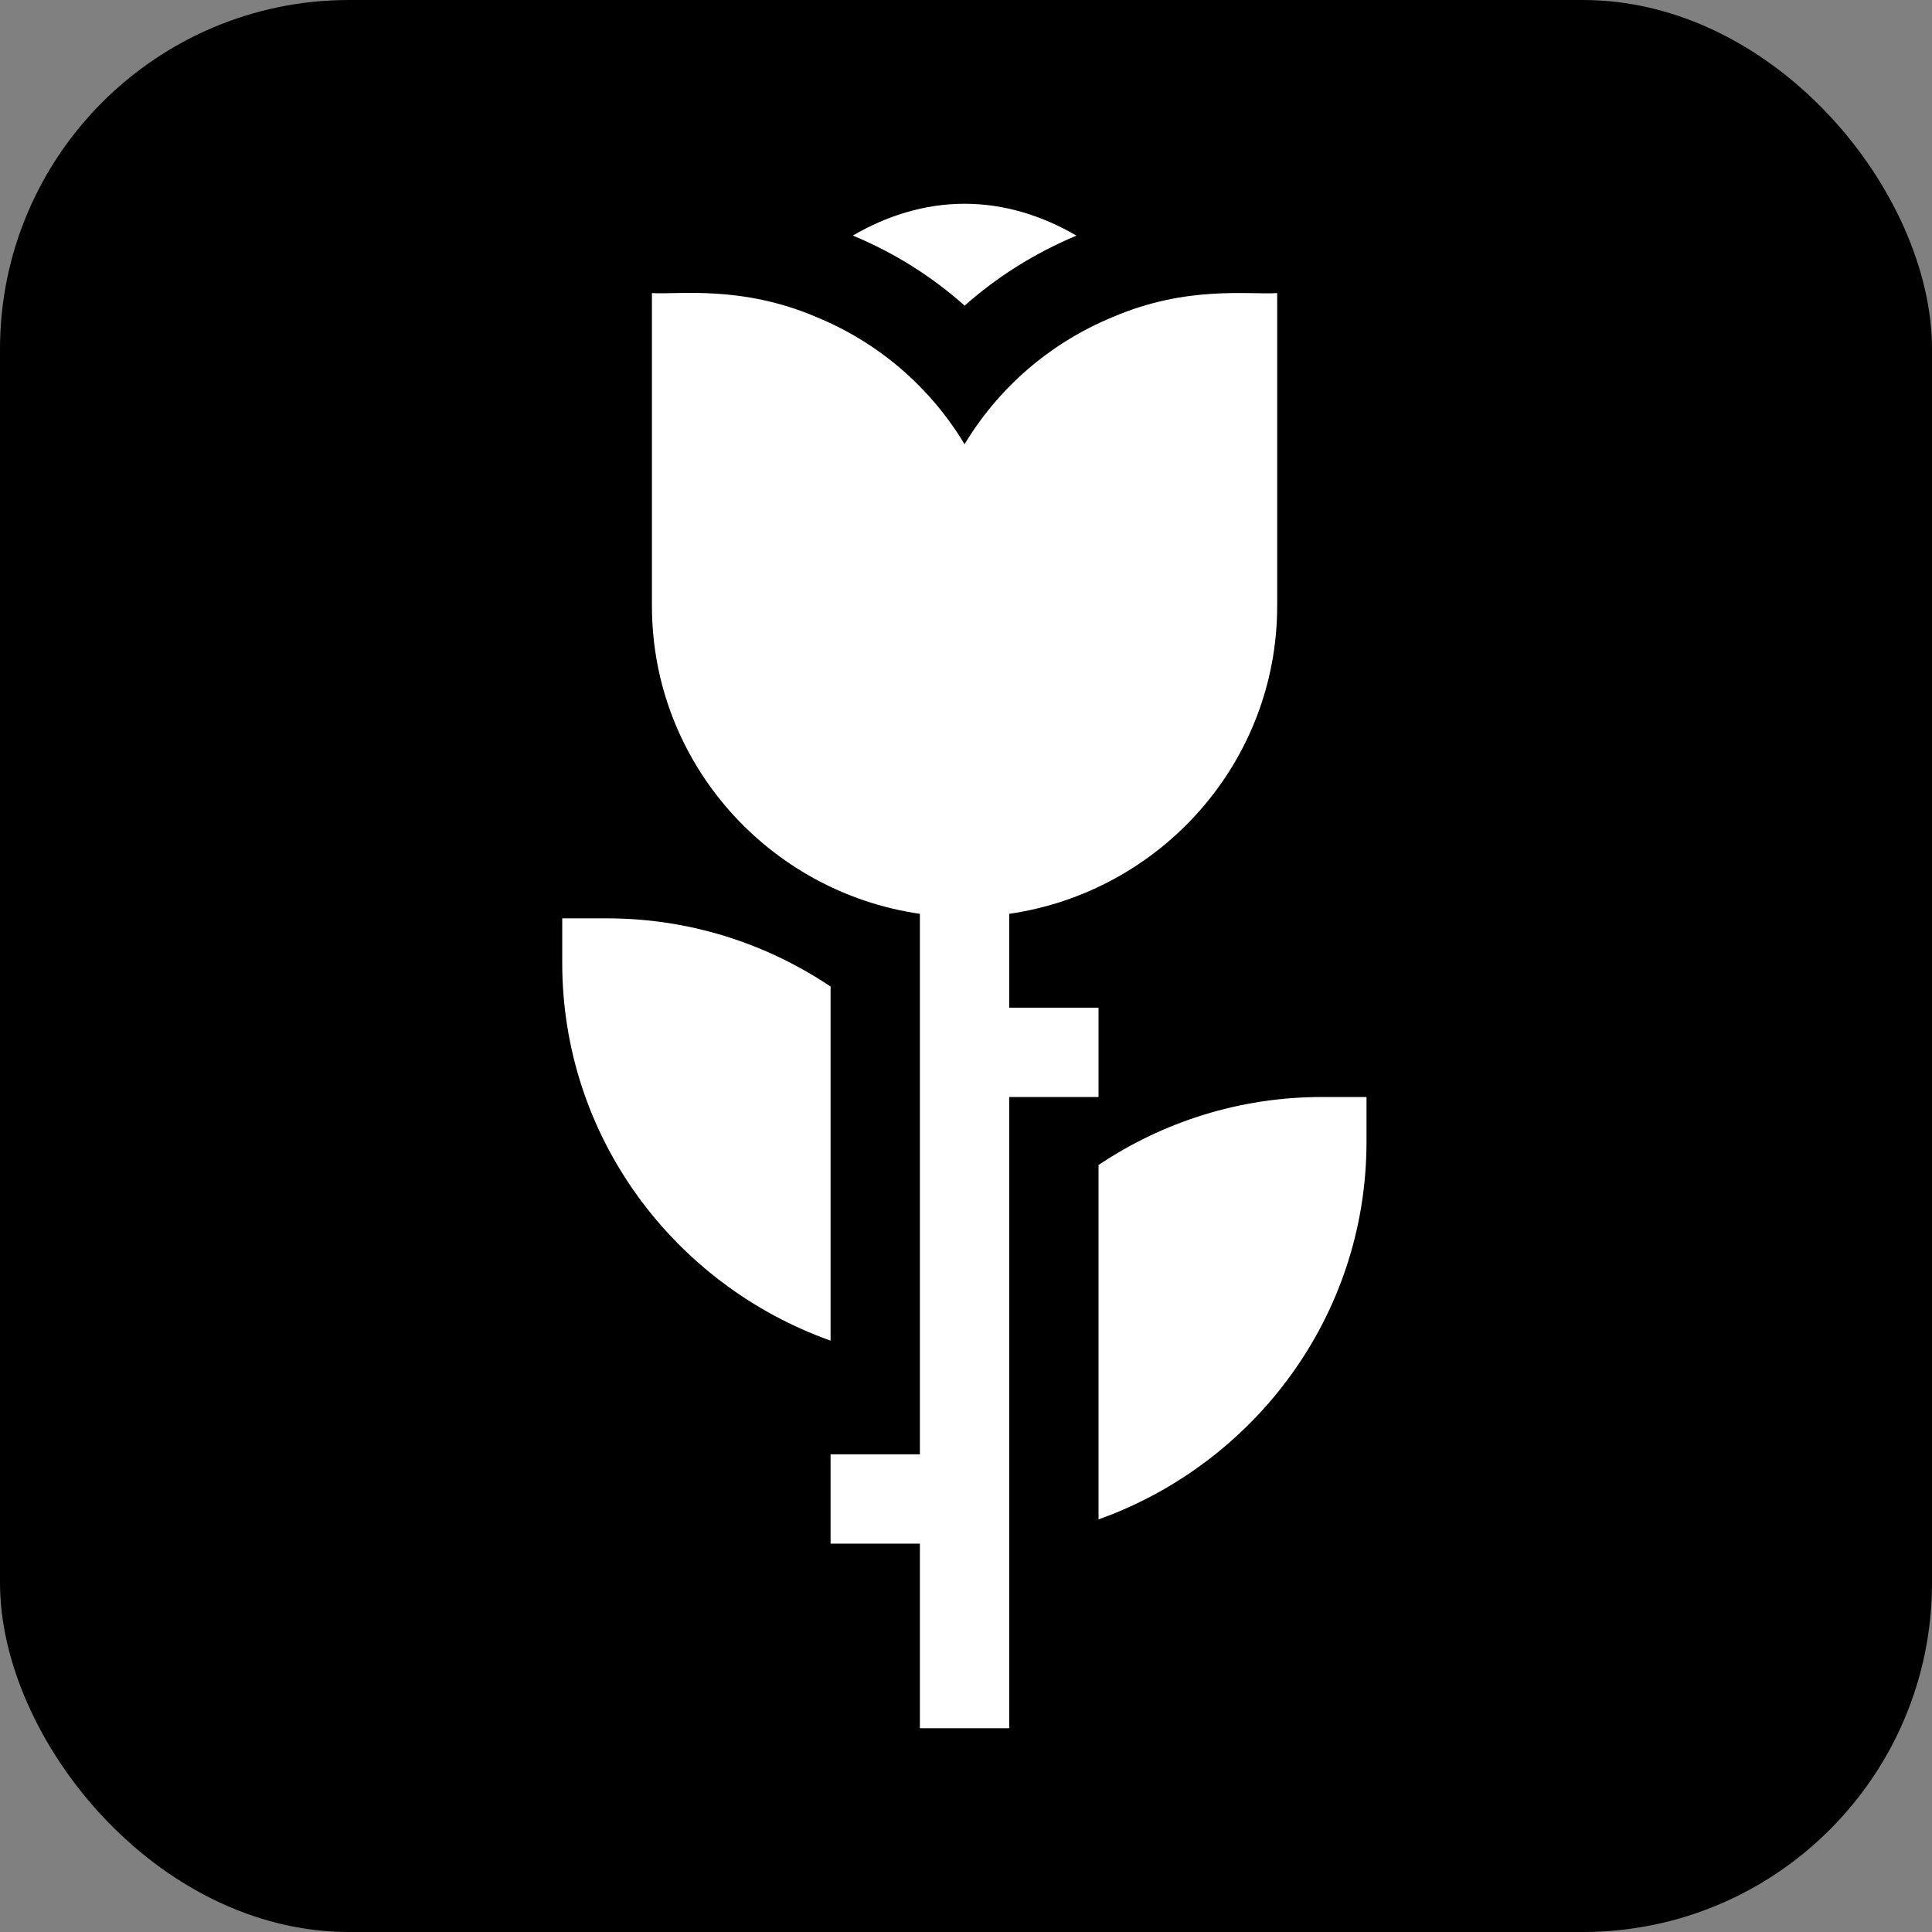
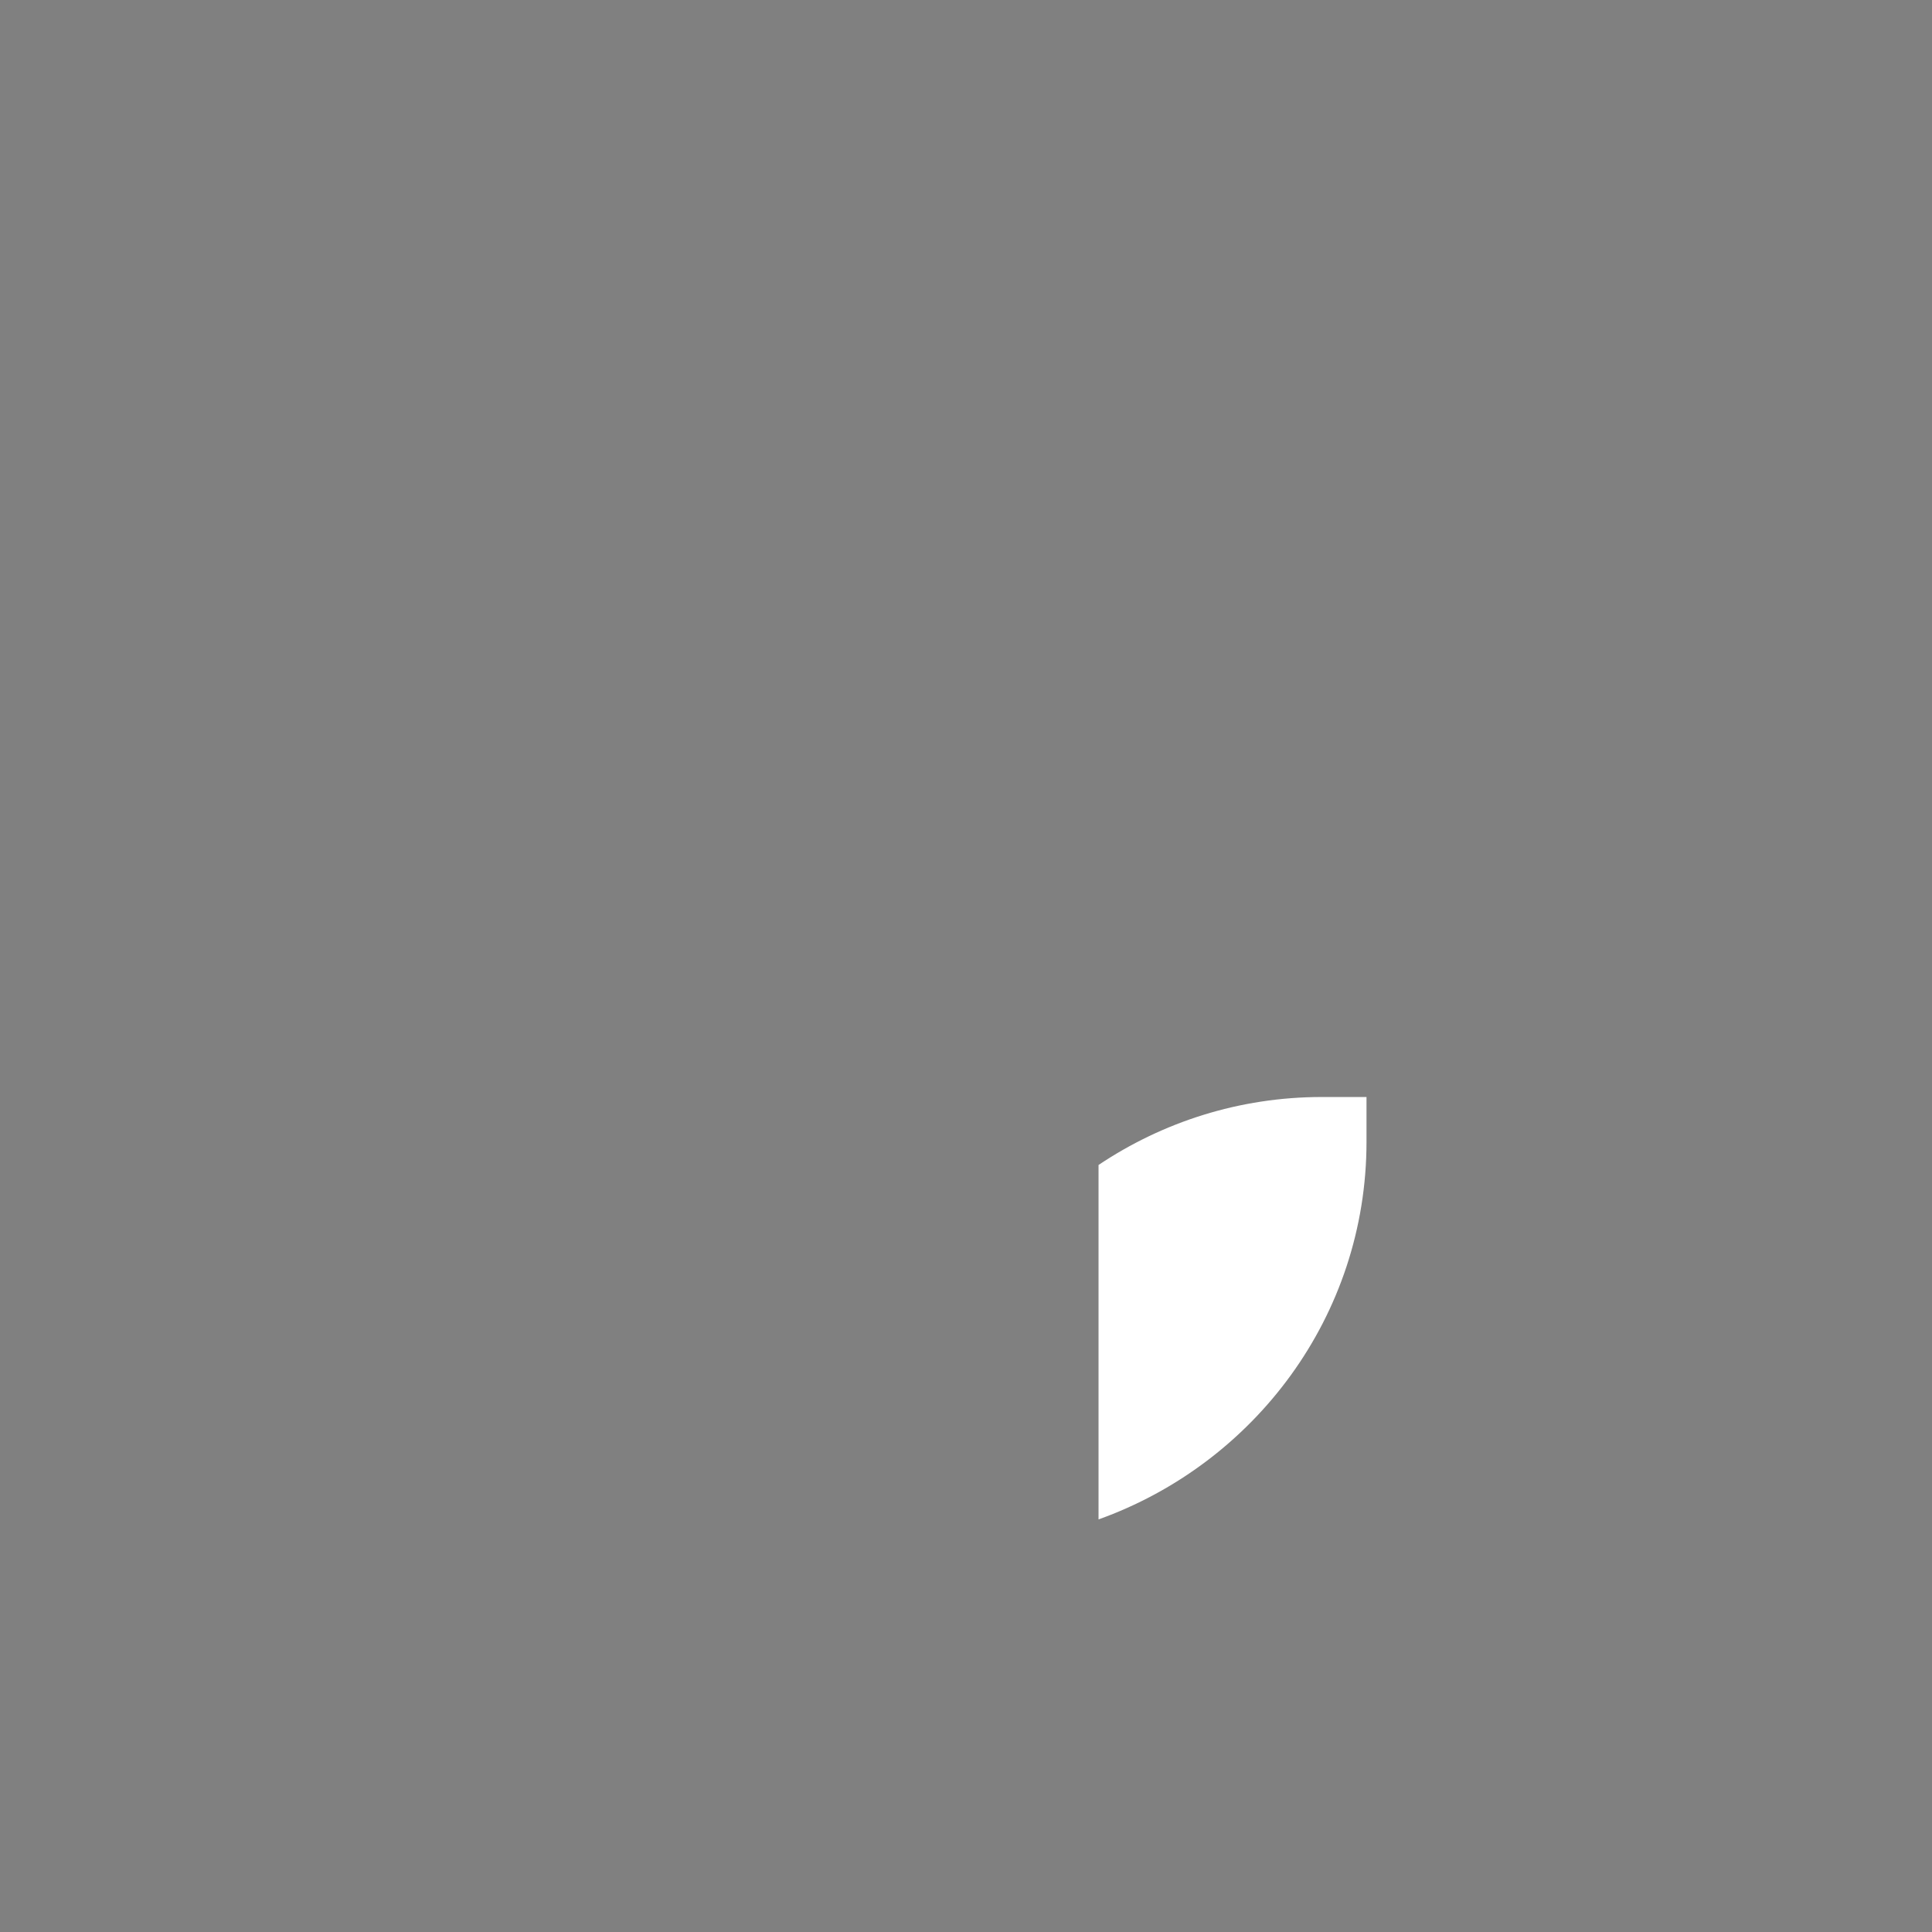
<svg xmlns="http://www.w3.org/2000/svg" width="83" height="83" viewBox="0 0 83 83" fill="none">
  <rect x="0" y="0" width="83" height="83" fill="#808080" stroke="none" />
-   <rect width="83" height="83" rx="15" fill="black" />
-   <path d="M47.194 47.128V43.291H43.356V39.259C49.848 38.318 54.869 32.77 54.869 26.022V12.591C53.634 12.67 50.993 12.252 47.805 13.62C45.086 14.742 42.886 16.68 41.438 19.084C39.993 16.68 37.801 14.746 35.093 13.629C31.847 12.237 29.144 12.664 28.007 12.591V26.022C28.007 32.77 33.028 38.318 39.519 39.259C39.519 39.862 39.519 64.099 39.519 62.478H35.682V66.315H39.519V74.246H43.356C43.356 73.623 43.356 45.444 43.356 47.128H47.194Z" fill="white" />
-   <path d="M46.244 10.123C44.803 9.279 43.172 8.754 41.438 8.754C39.706 8.754 38.078 9.279 36.638 10.12C38.41 10.855 40.029 11.871 41.441 13.131C42.848 11.881 44.465 10.87 46.244 10.123Z" fill="white" />
-   <path d="M35.682 42.383C32.932 40.536 29.627 39.453 26.073 39.453H24.154V41.372C24.154 48.874 28.988 55.21 35.682 57.595L35.682 42.383Z" fill="white" />
  <path d="M56.788 47.128C53.24 47.128 49.942 48.208 47.194 50.048V65.275C53.881 62.882 58.706 56.546 58.706 49.047V47.129H56.788V47.128Z" fill="white" />
</svg>